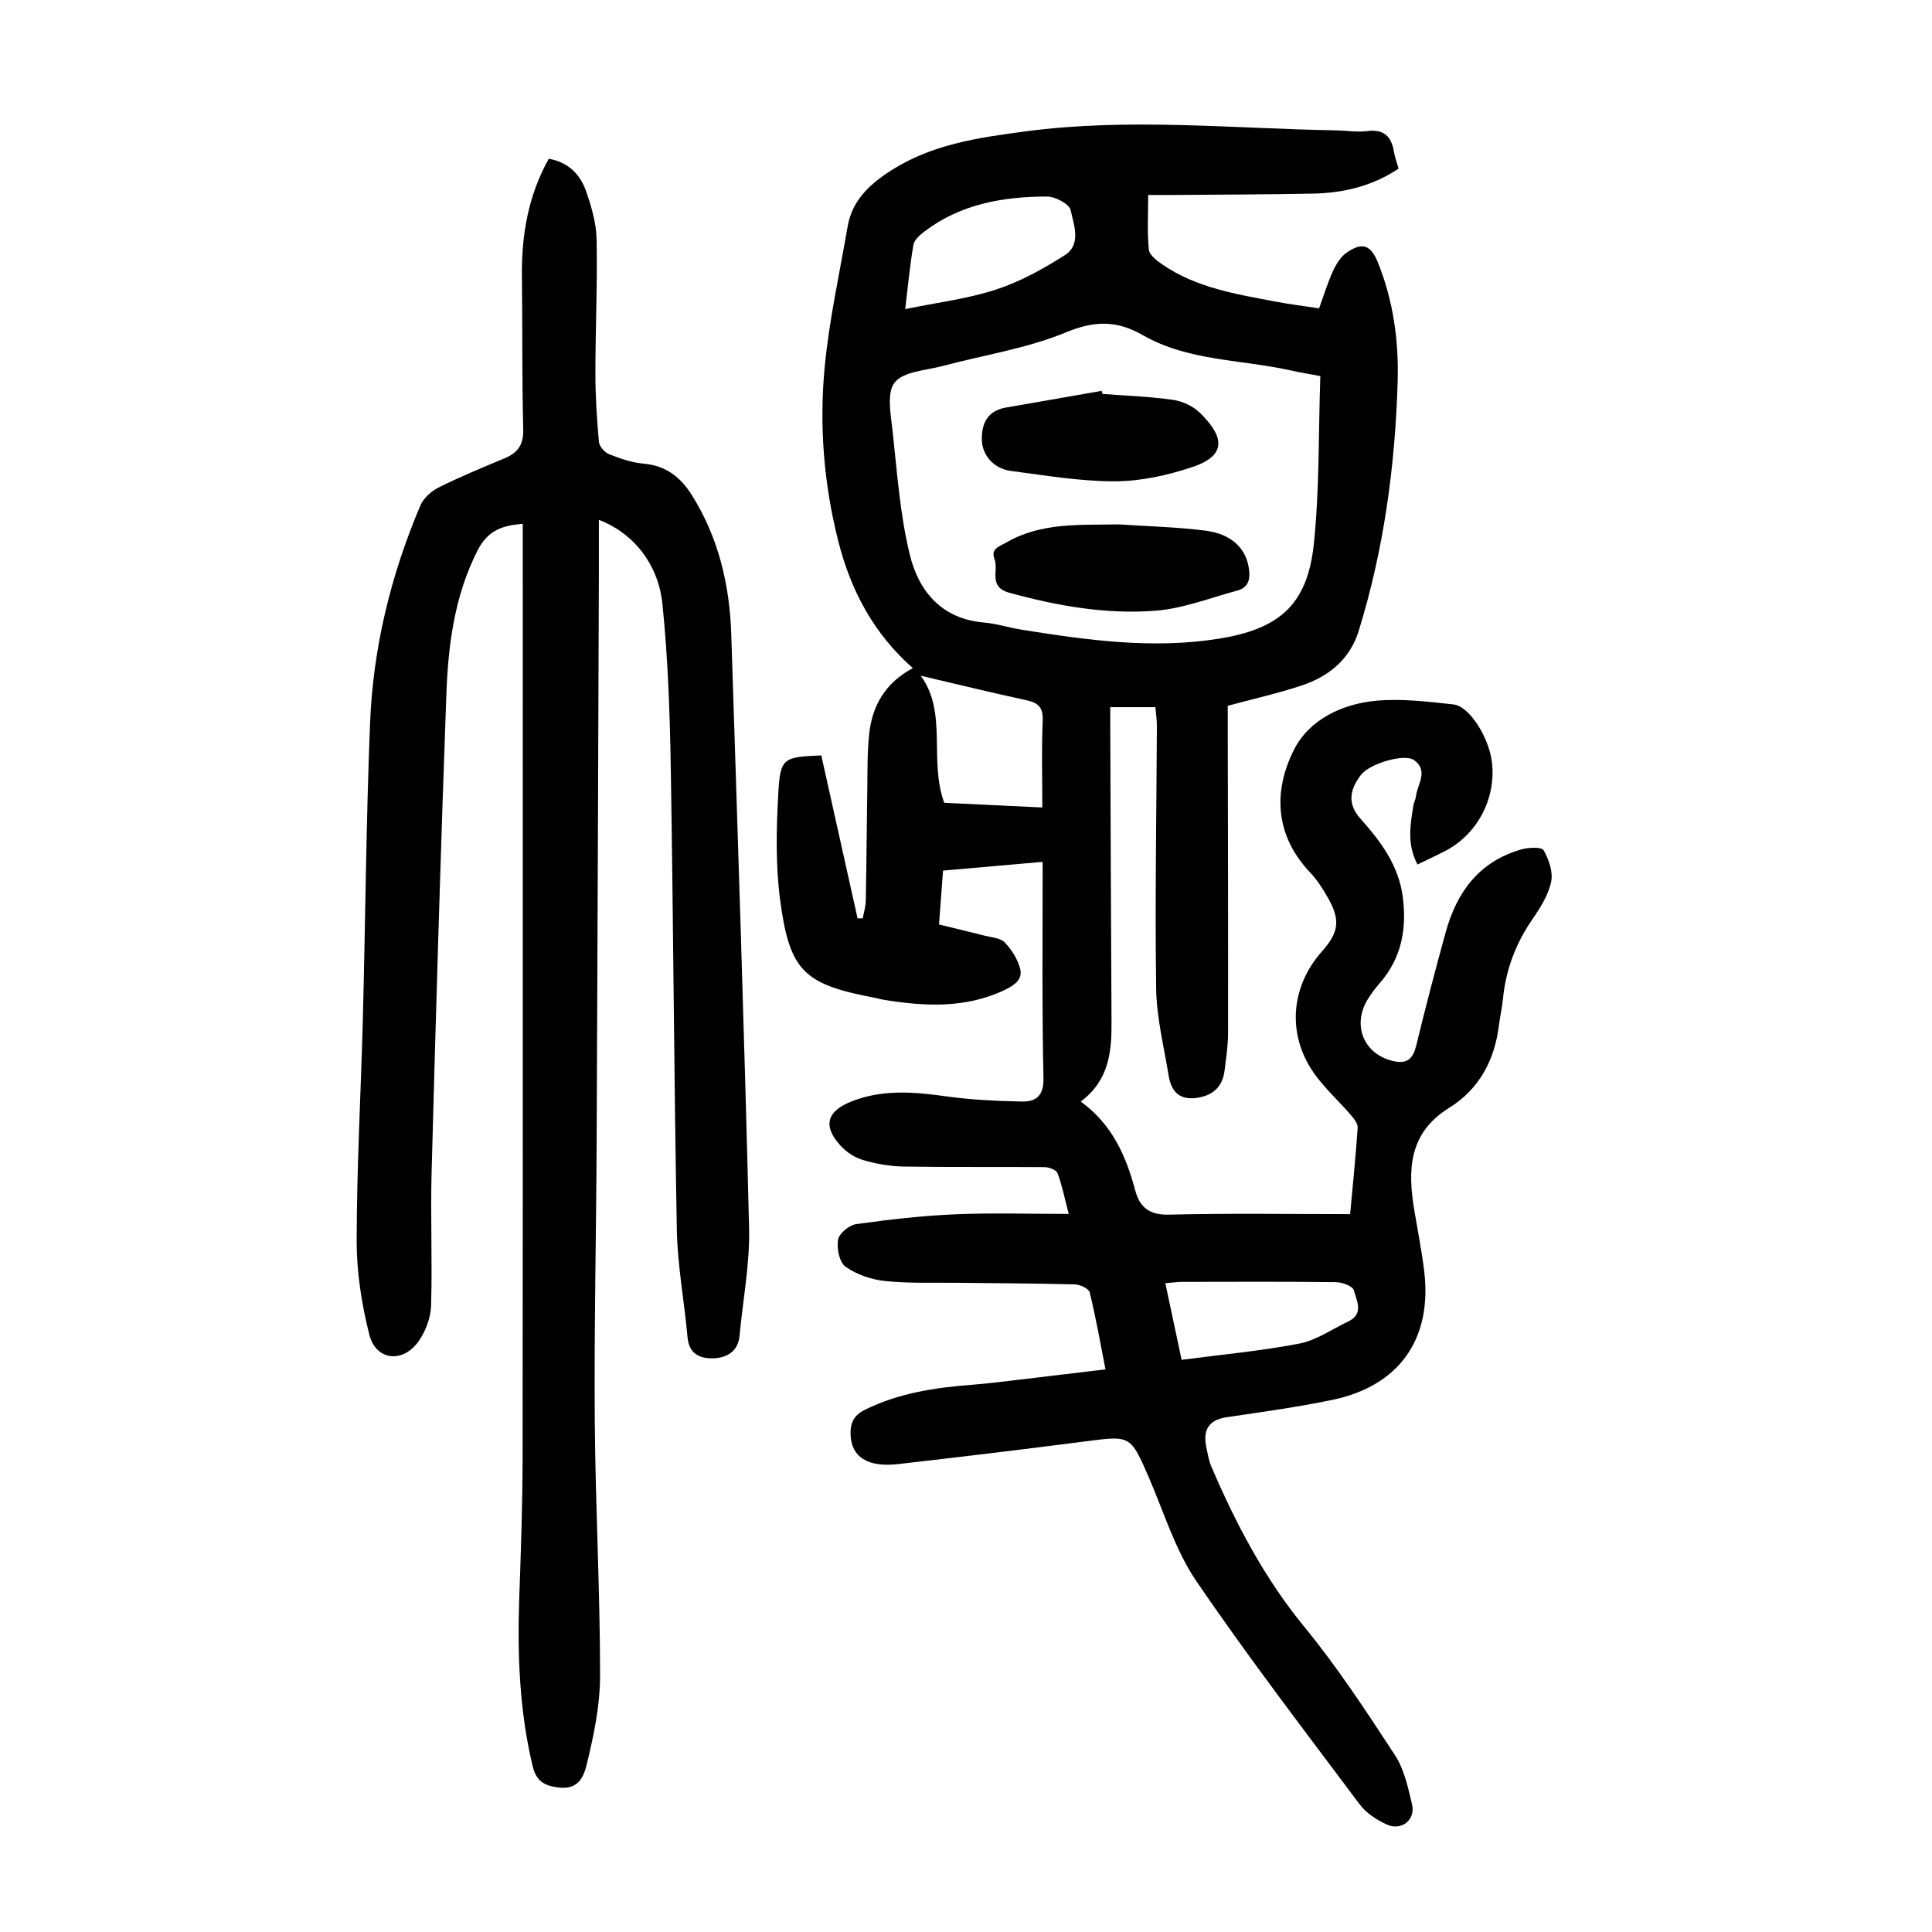
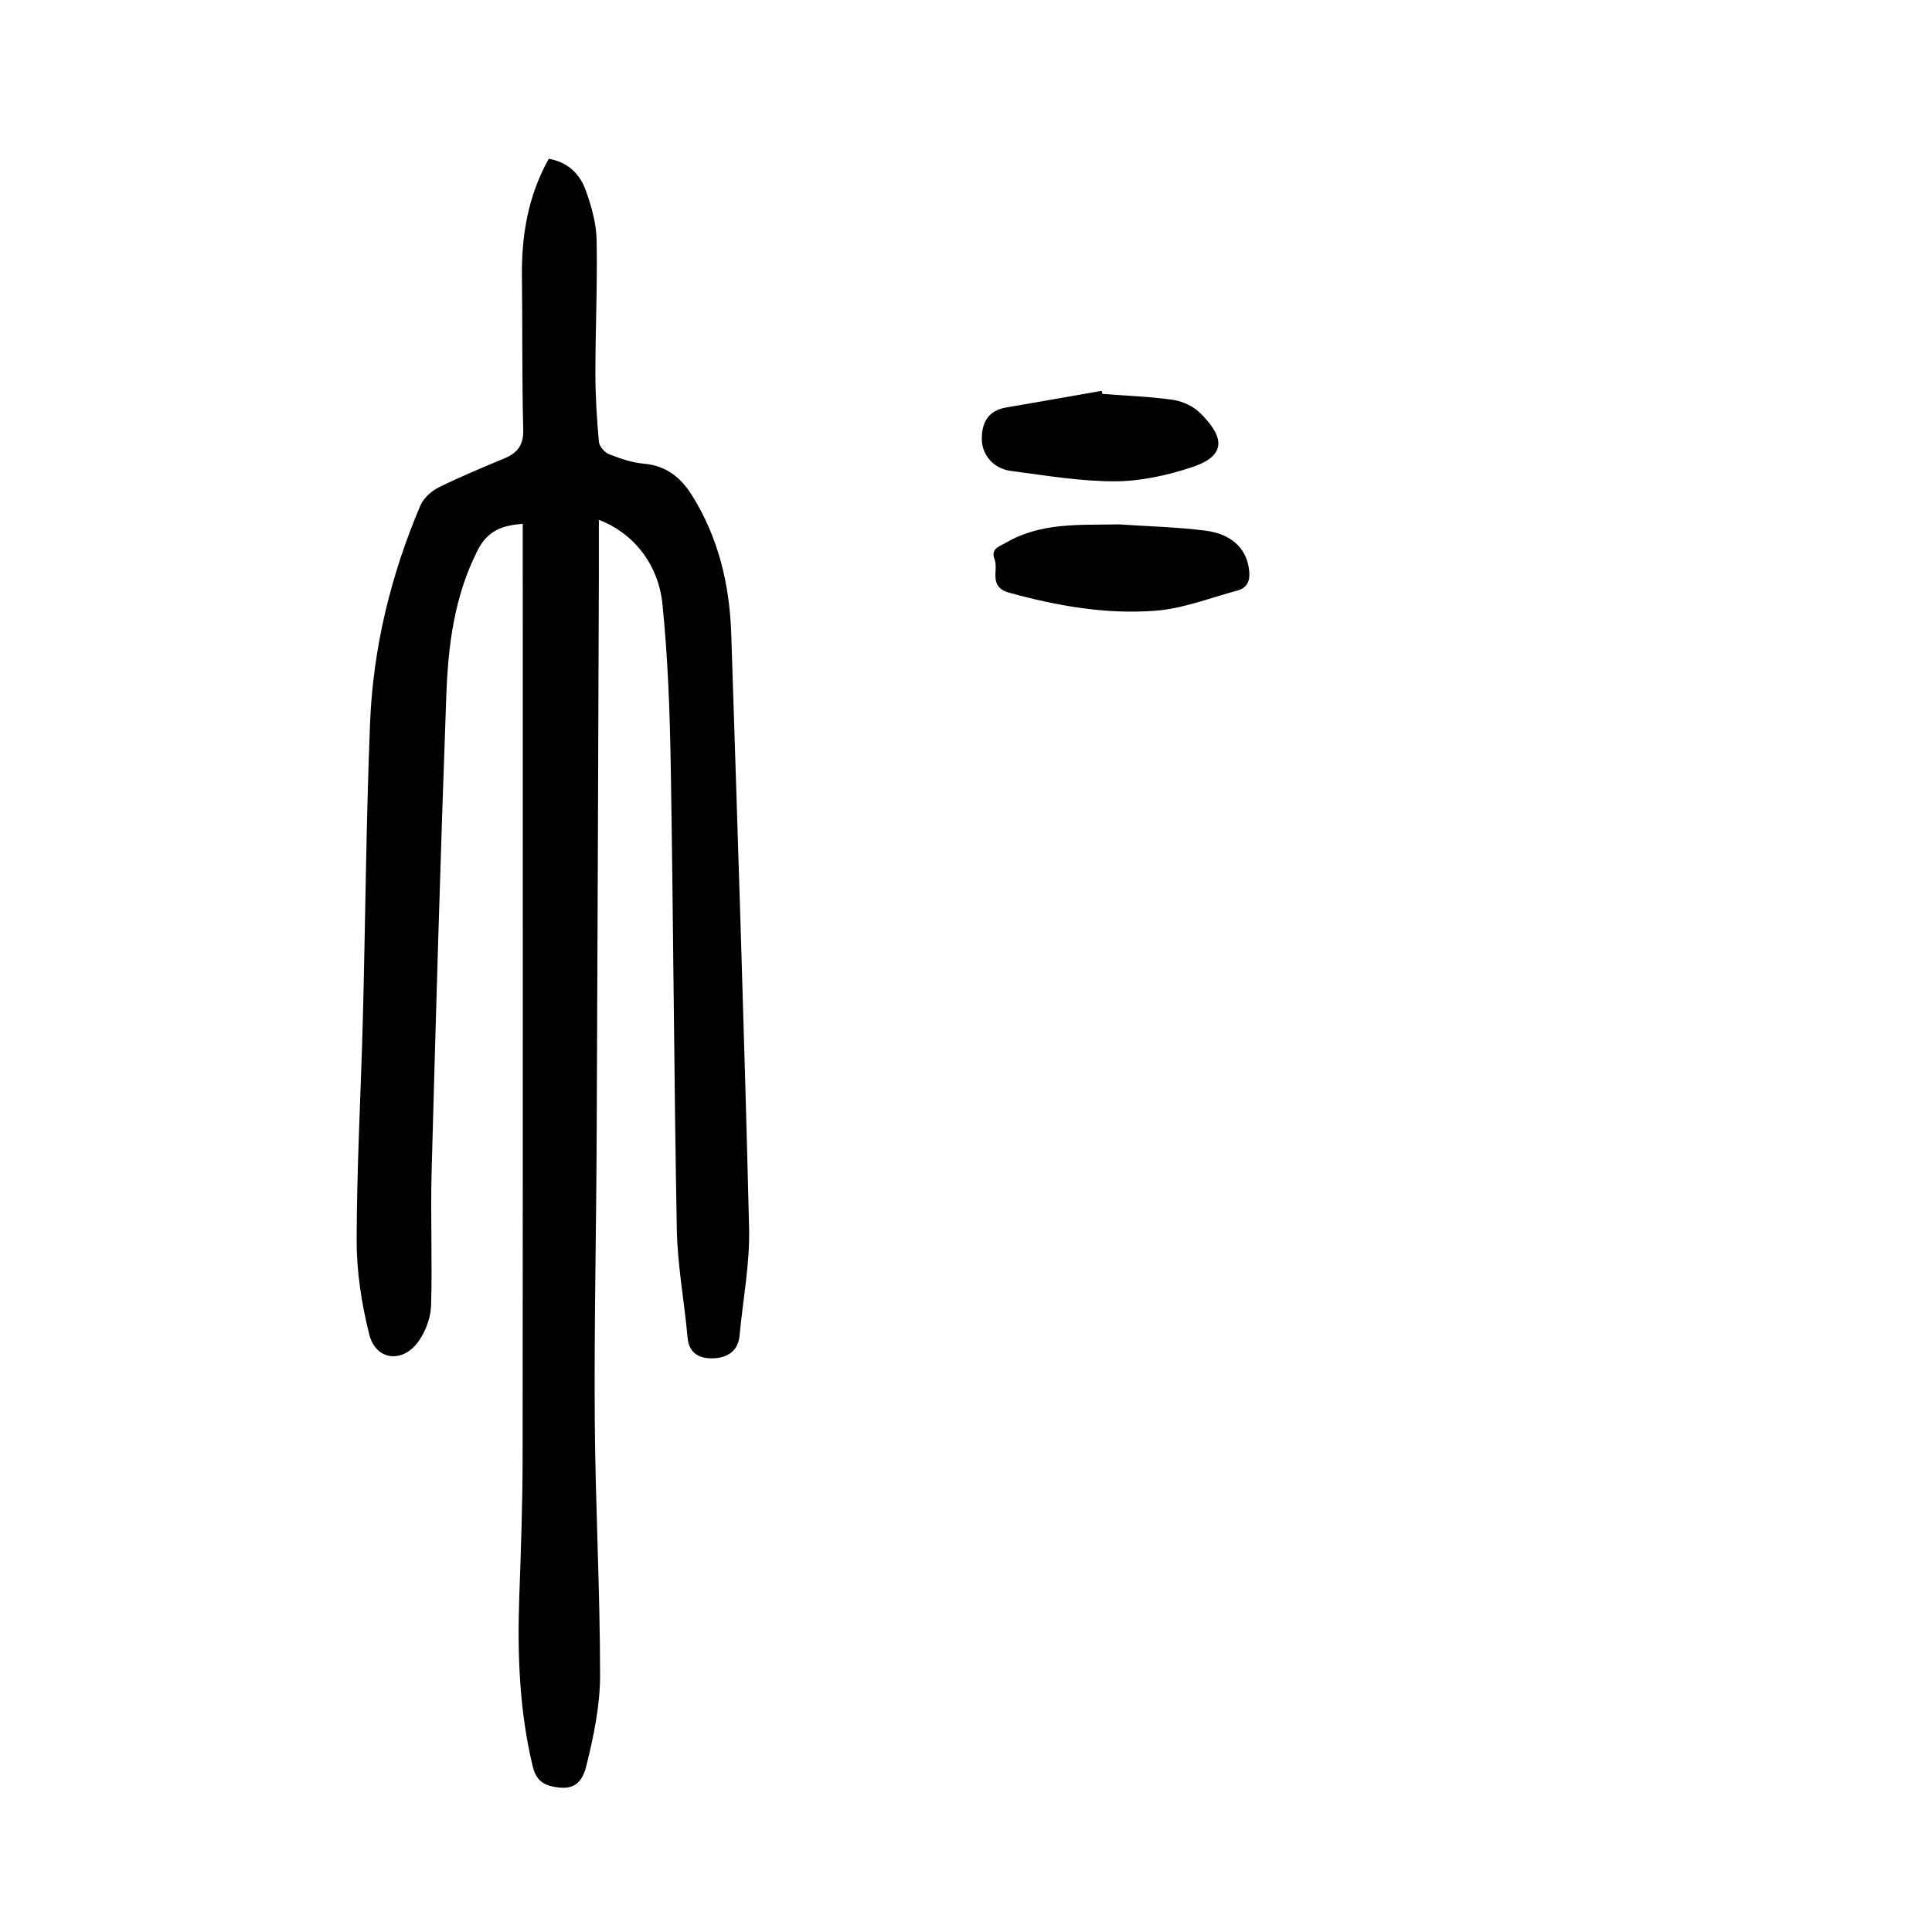
<svg xmlns="http://www.w3.org/2000/svg" version="1.1" id="zdic.net" x="0px" y="0px" viewBox="0 0 400 400" style="enable-background:new 0 0 400 400;" xml:space="preserve">
  <g>
-     <path d="M215.87,178.44c-7.58,0.67-13.91,1.22-20.62,1.81c-0.27,3.64-0.54,7.19-0.84,11.15c3.19,0.78,6.31,1.52,9.41,2.31   c1.44,0.37,3.27,0.46,4.19,1.4c1.43,1.47,2.66,3.44,3.19,5.41c0.6,2.22-1.14,3.46-3.12,4.41c-8.21,3.92-16.72,3.44-25.33,2.03   c-0.49-0.08-0.97-0.24-1.46-0.34c-14.79-2.81-17.78-5.42-19.76-20.19c-0.98-7.35-0.8-14.94-0.38-22.38   c0.4-7.14,1.08-7.33,8.89-7.65c2.49,11.19,5,22.46,7.51,33.73c0.36,0,0.71,0,1.07,0.01c0.22-1.22,0.61-2.44,0.63-3.66   c0.15-7.61,0.19-15.22,0.31-22.83c0.06-3.86-0.02-7.75,0.38-11.58c0.61-5.88,3.28-10.65,9.05-13.74   c-8.15-7.19-12.86-16.14-15.42-26.24c-3.01-11.85-3.98-23.98-2.83-36.08c0.93-9.76,3.08-19.41,4.75-29.1   c0.94-5.47,4.59-8.8,9.07-11.66c8.51-5.42,18.07-6.76,27.77-8.05c21.46-2.85,42.9-0.57,64.35-0.21c2.12,0.04,4.28,0.42,6.36,0.15   c3.44-0.44,5.03,1.05,5.55,4.24c0.18,1.09,0.58,2.15,0.97,3.53c-5.35,3.57-11.3,5.04-17.6,5.17c-9.74,0.2-19.49,0.2-29.23,0.29   c-1.49,0.01-2.98,0-5.01,0c0,3.93-0.23,7.65,0.14,11.32c0.11,1.13,1.7,2.31,2.86,3.11c7.01,4.8,15.21,6.09,23.29,7.63   c2.92,0.56,5.89,0.92,9.09,1.41c0.99-2.71,1.78-5.33,2.91-7.79c0.65-1.41,1.6-2.92,2.83-3.77c3.23-2.22,4.99-1.55,6.45,2.08   c3.17,7.89,4.33,16.19,4.08,24.6c-0.51,17.54-2.87,34.84-8.06,51.65c-1.81,5.88-6.22,9.48-11.89,11.34   c-4.85,1.6-9.85,2.73-15.23,4.18c0,1.31,0,2.65,0,3.99c0.04,21.25,0.1,42.49,0.07,63.74c0,2.61-0.41,5.22-0.73,7.82   c-0.43,3.47-2.57,5.23-5.96,5.65c-3.47,0.43-5.1-1.49-5.6-4.56c-0.98-6.01-2.51-12.04-2.6-18.07c-0.26-18.11,0.07-36.22,0.15-54.33   c0.01-1.23-0.18-2.45-0.3-3.96c-3.04,0-5.94,0-9.35,0c0,1.62-0.01,3.08,0,4.54c0.08,20.24,0.14,40.49,0.26,60.73   c0.04,6.15-0.55,12.03-6.38,16.39c6.55,4.73,9.38,11.29,11.29,18.4c0.95,3.53,2.95,5.11,7.01,5.01   c12.34-0.31,24.69-0.11,37.48-0.11c0.5-5.5,1.14-11.67,1.56-17.86c0.06-0.89-0.81-1.97-1.49-2.75c-2.28-2.64-4.88-5.03-6.99-7.8   c-6.19-8.1-5.68-18.36,1.09-25.99c3.53-3.98,3.86-6.5,1.19-11.17c-1.04-1.83-2.22-3.66-3.66-5.18c-7.26-7.68-7.67-16.75-3.34-25.37   c3.14-6.25,9.95-9.51,17.02-10.17c5.27-0.49,10.68,0.19,15.99,0.76c3.39,0.37,7.46,6.98,8.01,12.14c0.81,7.6-3.2,14.98-9.99,18.36   c-1.76,0.88-3.54,1.73-5.44,2.65c-2.23-4.17-1.5-8.23-0.84-12.28c0.1-0.61,0.44-1.19,0.51-1.8c0.29-2.54,2.69-5.32-0.38-7.53   c-2.01-1.44-9.19,0.72-10.97,3.02c-2.59,3.34-2.7,6.22-0.13,9.1c4.21,4.72,7.92,9.69,8.76,16.2c0.85,6.57-0.23,12.65-4.75,17.82   c-0.98,1.12-1.9,2.34-2.65,3.62c-3.17,5.46-0.41,11.43,5.8,12.62c2.64,0.51,3.76-0.75,4.38-3.27c1.92-7.88,3.96-15.73,6.12-23.54   c2.3-8.32,6.98-14.63,15.66-17.09c1.47-0.42,4.18-0.55,4.6,0.18c1.09,1.89,1.98,4.49,1.56,6.51c-0.56,2.7-2.18,5.3-3.79,7.63   c-3.5,5.05-5.6,10.53-6.19,16.64c-0.18,1.86-0.62,3.7-0.85,5.56c-0.9,7.2-4.13,13.16-10.28,16.98c-8.4,5.21-8.63,12.86-7.22,21.23   c0.7,4.19,1.53,8.36,2.04,12.56c1.71,14.06-5.16,23.81-19.06,26.69c-7.2,1.49-14.5,2.5-21.78,3.57c-3.85,0.57-5.01,2.71-4.25,6.26   c0.28,1.34,0.49,2.73,1.03,3.98c5.08,11.84,10.98,23.1,19.26,33.19c6.86,8.36,12.83,17.49,18.76,26.56   c1.91,2.92,2.7,6.69,3.53,10.18c0.76,3.21-2.2,5.56-5.25,4.16c-2.08-0.95-4.24-2.36-5.58-4.15c-11.45-15.3-23.1-30.48-33.85-46.27   c-4.35-6.39-6.67-14.17-9.79-21.37c-3.84-8.83-3.78-8.75-13.22-7.52c-12.88,1.67-25.77,3.21-38.67,4.69   c-6.37,0.73-9.75-1.47-9.89-6.14c-0.07-2.29,0.62-3.94,2.93-5.08c6.99-3.47,14.46-4.59,22.09-5.19c3.11-0.24,6.21-0.62,9.31-0.99   c6.06-0.71,12.11-1.45,18.45-2.21c-1.08-5.5-2-10.76-3.27-15.95c-0.19-0.77-1.99-1.61-3.06-1.64c-8.12-0.22-16.24-0.23-24.36-0.33   c-5-0.06-10.02,0.15-14.97-0.37c-2.83-0.3-5.87-1.34-8.17-2.97c-1.27-0.9-1.85-3.8-1.54-5.59c0.22-1.29,2.31-3.02,3.76-3.22   c6.78-0.95,13.61-1.73,20.45-2.03c7.59-0.33,15.2-0.08,23.55-0.08c-0.93-3.55-1.42-6.08-2.33-8.45c-0.26-0.68-1.75-1.23-2.69-1.24   c-9.73-0.09-19.46,0.04-29.19-0.12c-2.83-0.05-5.72-0.56-8.44-1.36c-1.7-0.5-3.41-1.67-4.62-2.99c-3.62-3.96-2.87-7,2.01-9.01   c6.5-2.68,13.15-2.12,19.92-1.17c5.16,0.72,10.41,0.96,15.63,1.07c2.92,0.06,4.55-1.17,4.48-4.82   C215.72,208.56,215.87,193.84,215.87,178.44z M273.36,77.86c-2.81-0.53-4.4-0.77-5.97-1.13c-10.28-2.34-21.27-1.9-30.76-7.33   c-5.34-3.06-9.96-3.07-15.9-0.6c-8.09,3.35-17.01,4.69-25.54,6.97c-3.47,0.93-8.09,1.1-9.95,3.41c-1.72,2.13-0.8,6.71-0.43,10.14   c0.93,8.53,1.53,17.18,3.54,25.47c1.84,7.59,6.57,13.36,15.39,14.1c2.59,0.22,5.13,1.06,7.72,1.47c13.59,2.18,27.2,4.08,40.98,1.86   c12.45-2.01,18.21-7.06,19.55-19.39C273.22,101.35,272.95,89.7,273.36,77.86z M187.41,64c6.69-1.38,12.95-2.13,18.83-4.06   c5-1.63,9.77-4.27,14.23-7.12c3.46-2.21,1.85-6.26,1.2-9.31c-0.27-1.27-3.19-2.82-4.91-2.82c-9.09,0.02-17.88,1.54-25.38,7.25   c-0.94,0.72-2.09,1.74-2.27,2.77C188.39,54.88,188.01,59.09,187.41,64z M215.8,167.18c0-6.44-0.18-12.15,0.08-17.85   c0.12-2.68-0.72-3.78-3.26-4.33c-7.32-1.59-14.61-3.37-21.99-5.1c5.61,7.68,1.63,17.45,4.86,26.31   C201.88,166.51,208.3,166.82,215.8,167.18z M244.64,281.54c8.42-1.11,16.48-1.84,24.39-3.37c3.53-0.68,6.74-2.98,10.09-4.56   c3.33-1.57,1.75-4.34,1.18-6.48c-0.23-0.85-2.4-1.66-3.7-1.67c-10.58-0.13-21.17-0.08-31.76-0.06c-1.08,0-2.15,0.16-3.57,0.27   C242.43,271.1,243.51,276.18,244.64,281.54z" />
    <path d="M113.62,32.87c3.98,0.7,6.45,3.17,7.66,6.56c1.16,3.25,2.17,6.75,2.24,10.16c0.19,9.23-0.25,18.48-0.25,27.72   c0,4.73,0.3,9.48,0.73,14.19c0.08,0.93,1.2,2.19,2.13,2.55c2.3,0.9,4.73,1.74,7.17,1.95c4.59,0.4,7.63,2.83,9.93,6.49   c5.53,8.81,7.84,18.59,8.17,28.84c1.32,40.96,2.69,81.92,3.69,122.89c0.18,7.42-1.28,14.87-1.97,22.31   c-0.3,3.27-2.64,4.59-5.36,4.69c-2.68,0.11-5.1-0.8-5.41-4.32c-0.66-7.44-2.08-14.85-2.22-22.29c-0.59-31.85-0.72-63.71-1.25-95.56   c-0.19-11.34-0.58-22.72-1.73-34c-0.86-8.44-6.24-14.82-13.16-17.42c0,3.79,0.01,7.38,0,10.96c-0.15,39.24-0.27,78.49-0.46,117.73   c-0.09,19.24-0.53,38.49-0.39,57.73c0.13,17.61,1.1,35.22,1.1,52.83c0,6.26-1.33,12.63-2.85,18.75c-1.05,4.24-3.35,5.03-7.05,4.23   c-2.34-0.51-3.48-1.8-4.06-4.19c-2.76-11.53-3.18-23.22-2.77-35c0.34-9.62,0.68-19.24,0.69-28.86c0.06-63,0.03-125.99,0.03-188.99   c0-1.36,0-2.72,0-4.37c-4.27,0.34-7.25,1.37-9.35,5.5c-4.86,9.56-6.11,19.8-6.48,30.15c-1.2,32.83-2.15,65.66-3.04,98.5   c-0.25,9.23,0.17,18.48-0.11,27.71c-0.07,2.47-1.1,5.23-2.51,7.28c-3.25,4.73-8.91,4.16-10.28-1.28c-1.6-6.33-2.63-12.99-2.62-19.5   c0.03-15.35,0.89-30.7,1.29-46.06c0.53-20.36,0.67-40.73,1.49-61.07c0.62-15.58,4.3-30.62,10.4-44.99c0.65-1.54,2.27-3.01,3.8-3.77   c4.46-2.22,9.08-4.12,13.68-6.05c2.73-1.14,3.92-2.82,3.83-6c-0.27-10.49-0.14-20.99-0.27-31.49   C107.94,48.8,109.32,40.55,113.62,32.87z" />
    <path d="M231.65,108.57c5.97,0.4,11.97,0.54,17.89,1.29c5.37,0.68,8.34,3.58,9,7.65c0.36,2.18,0.09,4.1-2.37,4.76   c-5.61,1.51-11.19,3.72-16.9,4.17c-10.24,0.8-20.35-0.98-30.3-3.72c-4.44-1.22-2.16-4.64-3.07-6.98c-0.82-2.15,0.95-2.56,2.4-3.4   C215.66,108.08,223.67,108.74,231.65,108.57z" />
    <path d="M228.26,81.56c4.84,0.37,9.71,0.53,14.51,1.21c1.98,0.28,4.22,1.28,5.63,2.67c4.27,4.2,6.48,8.58-1.51,11.25   c-5.12,1.71-10.66,2.94-16.02,2.96c-7.19,0.02-14.4-1.21-21.57-2.15c-3.59-0.47-5.97-3.29-6.02-6.49   c-0.05-3.51,1.28-6.01,5.08-6.65c6.58-1.12,13.14-2.29,19.71-3.44C228.13,81.13,228.19,81.35,228.26,81.56z" />
  </g>
</svg>